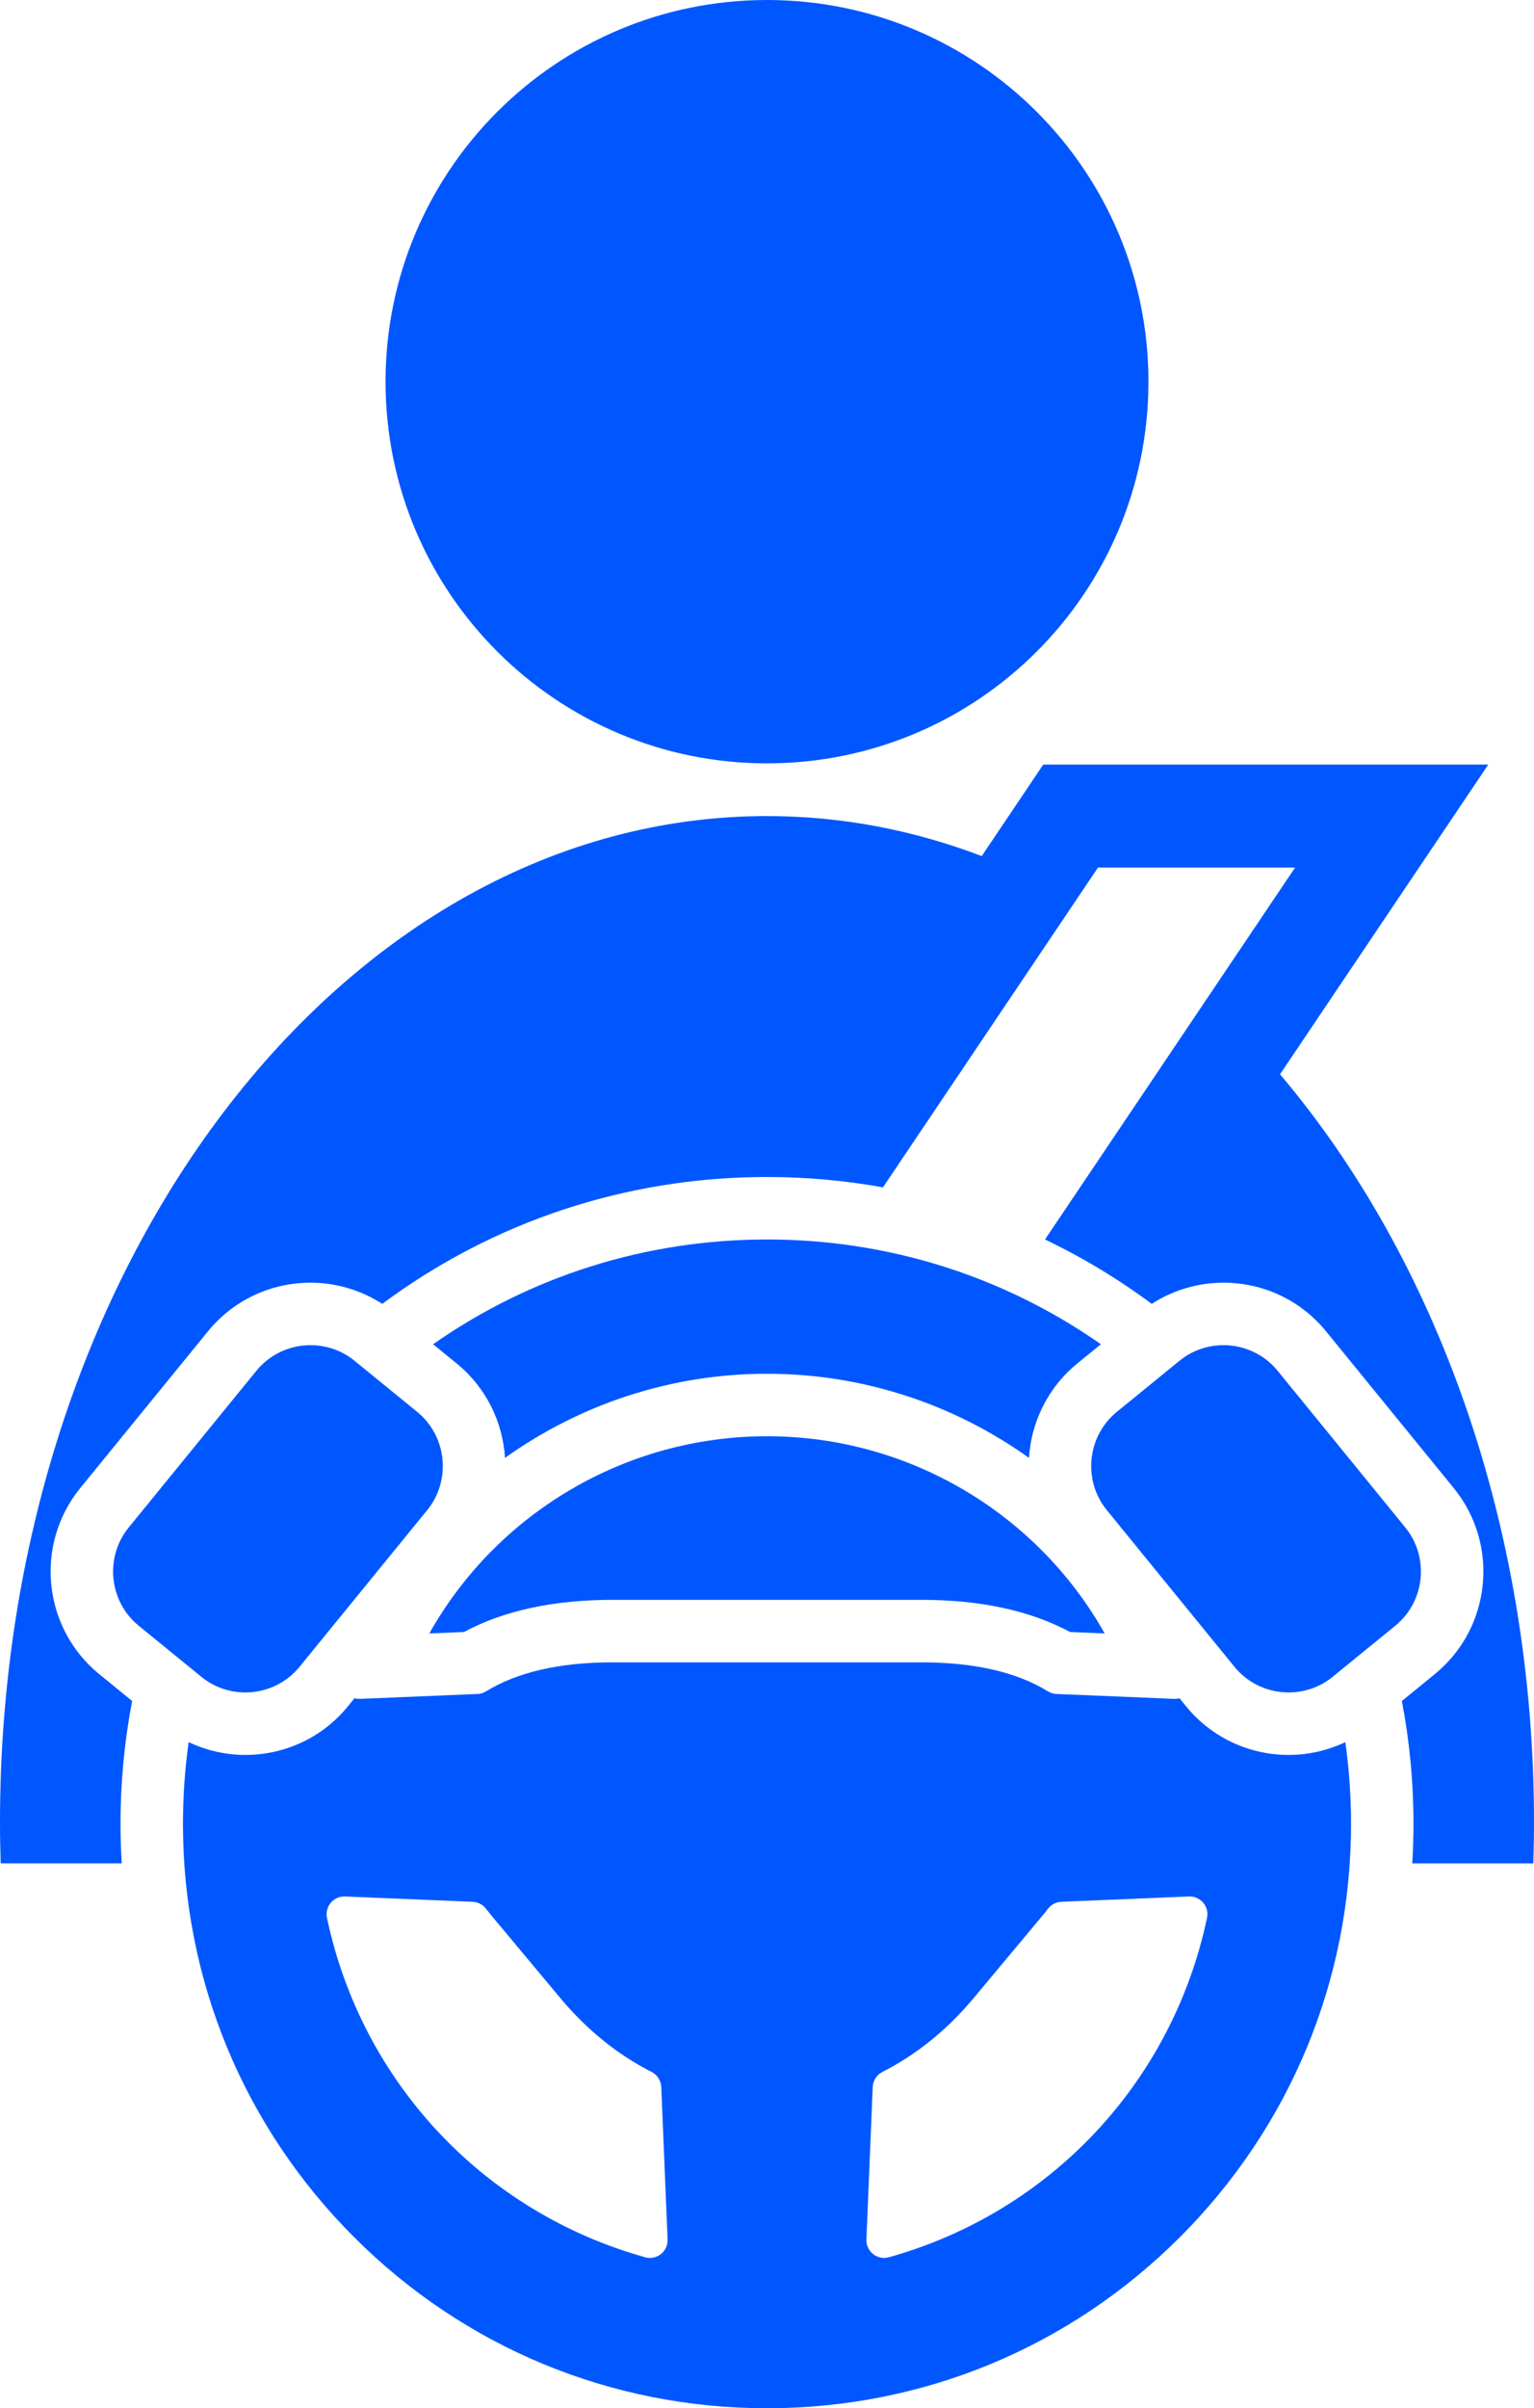
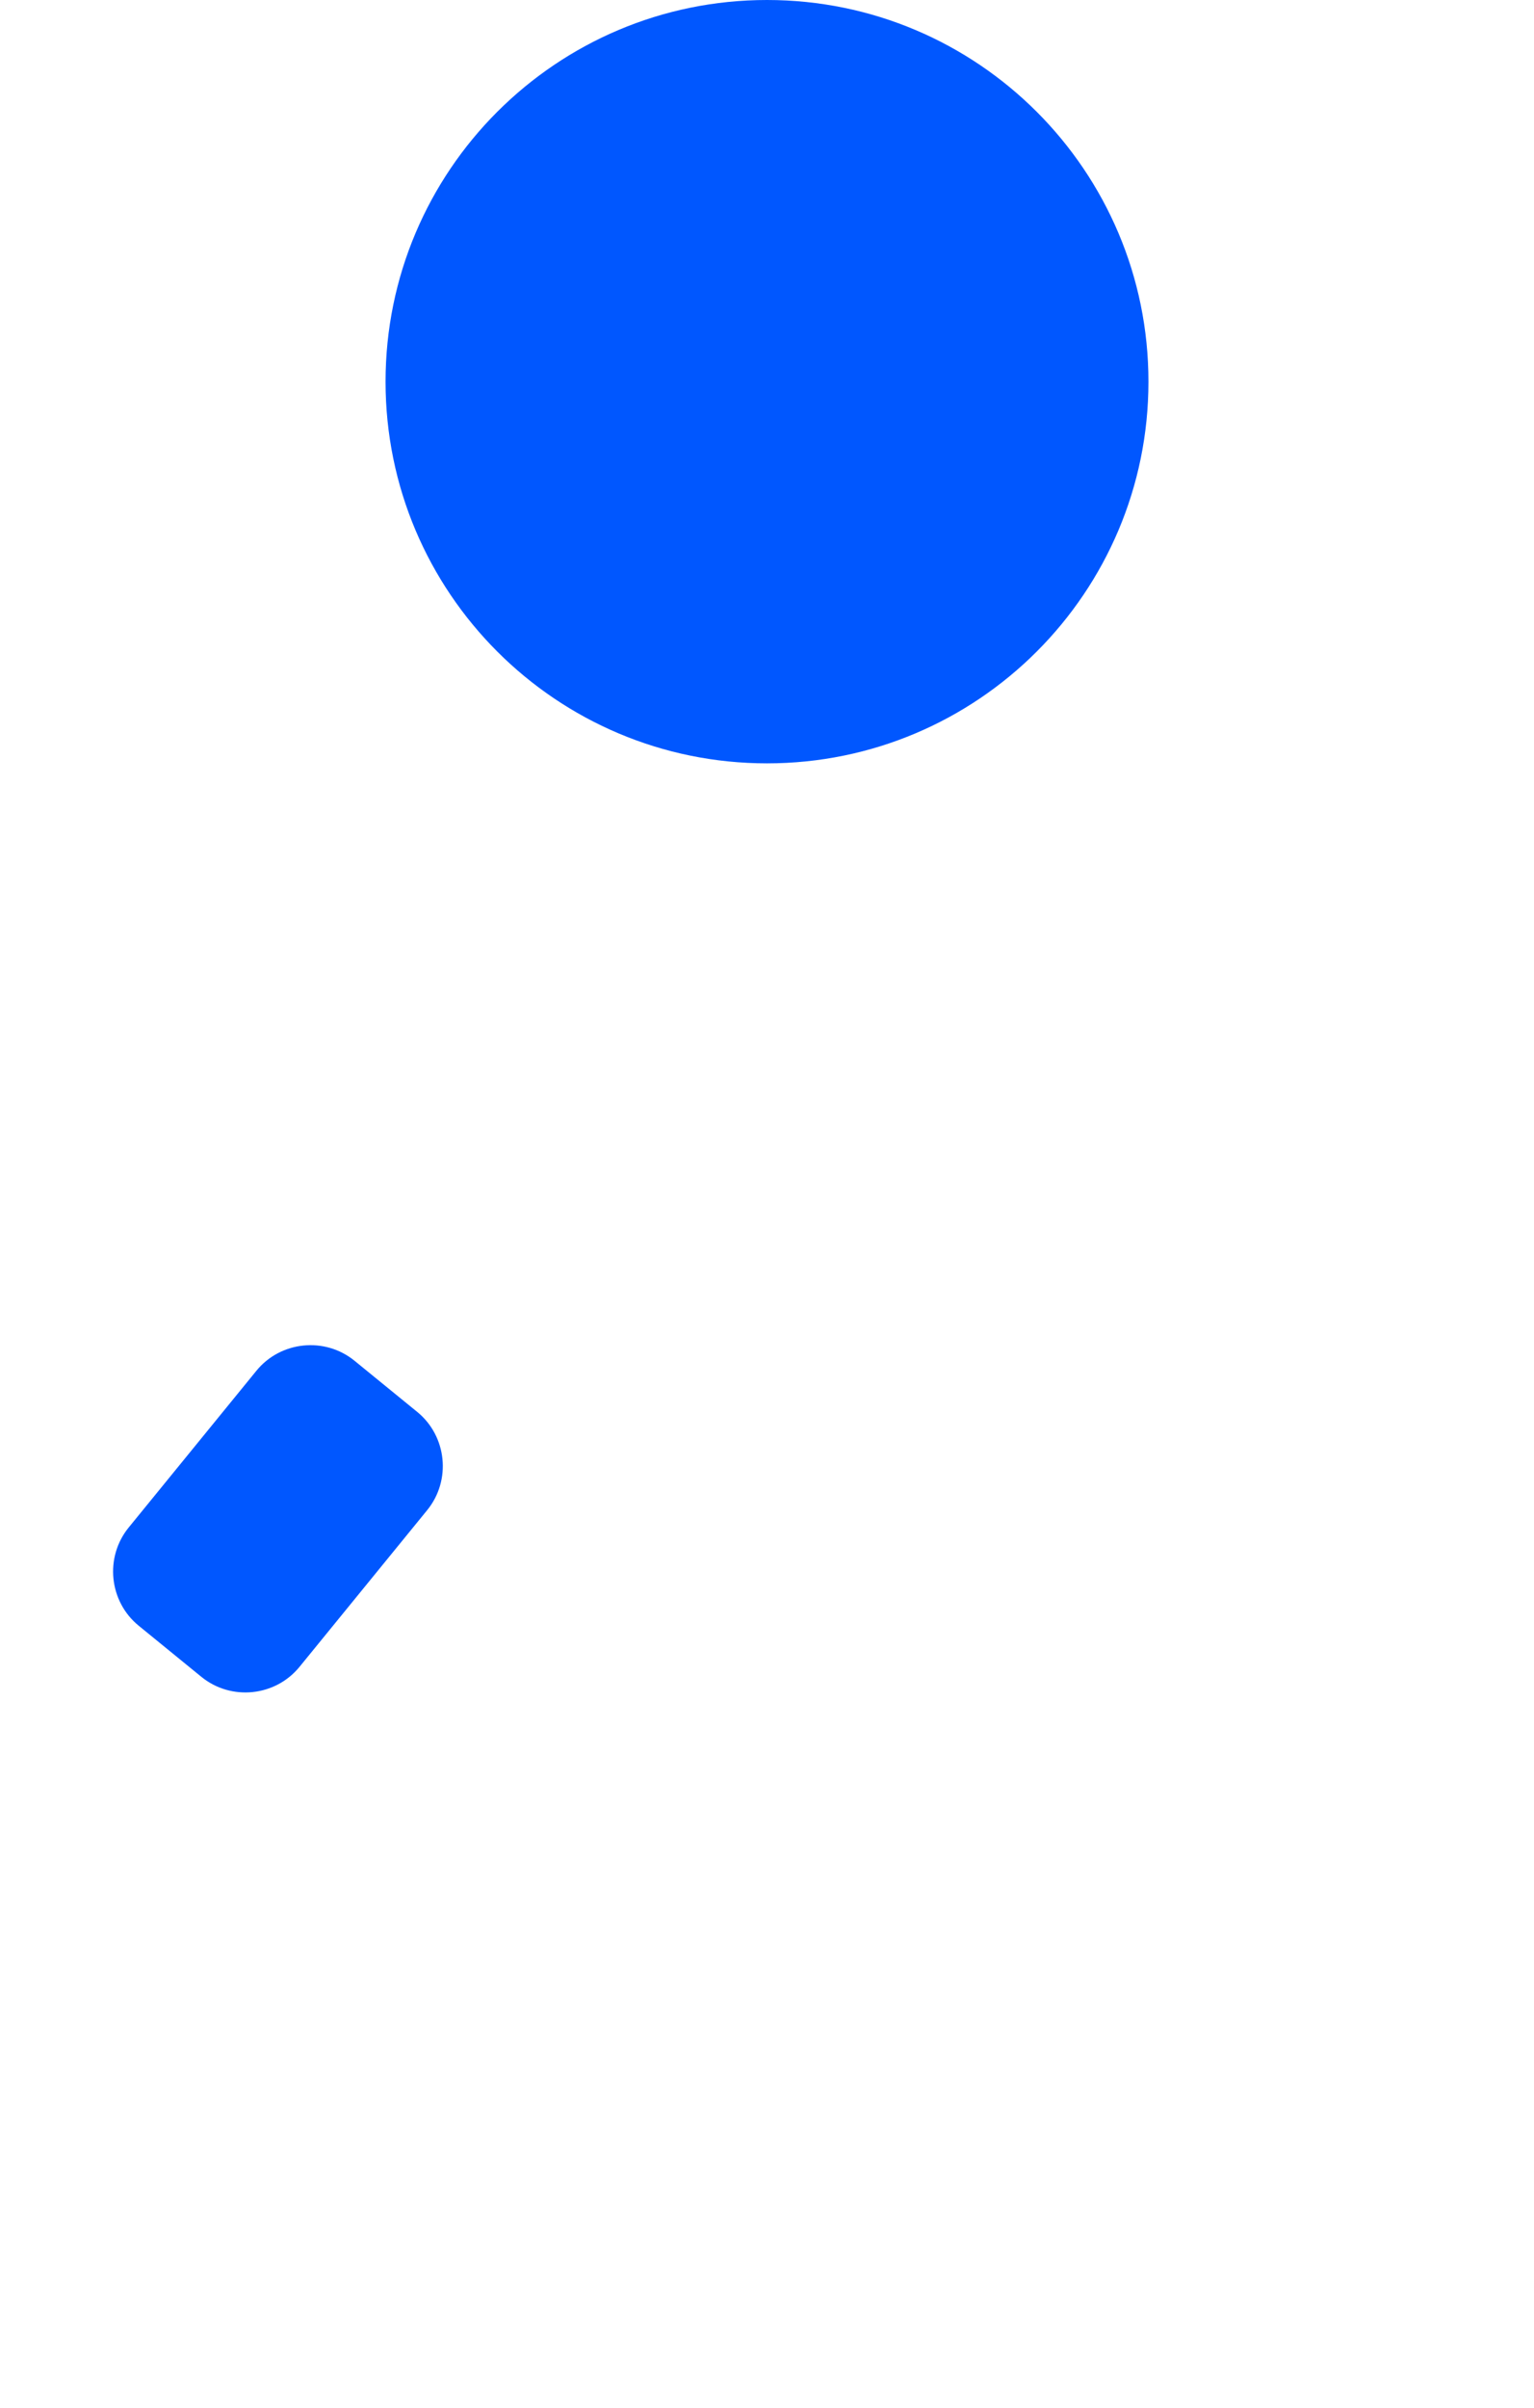
<svg xmlns="http://www.w3.org/2000/svg" version="1.1" id="contents" x="0px" y="0px" width="363.296px" height="570px" viewBox="0 0 363.296 570" enable-background="new 0 0 363.296 570" xml:space="preserve">
  <g>
    <g>
      <path fill="#0057FF" d="M181.648,0C131.756,0,91.31,40.446,91.31,90.338c0,49.892,40.445,90.338,90.338,90.338    s90.338-40.446,90.338-90.338C271.986,40.446,231.54,0,181.648,0z" />
    </g>
-     <path fill="#0057FF" d="M101.675,386.613l8.208-0.341c9.391-5.054,21.216-7.612,35.213-7.612h73.105   c13.998,0,25.825,2.558,35.211,7.611l8.207,0.341c-16.011-28.446-46.435-46.676-79.971-46.676   C148.109,339.936,117.685,358.165,101.675,386.613z" />
    <g>
      <path fill="#0057FF" d="M70.938,394.512c-5.744,7.046-16.209,8.111-23.255,2.367L32.85,384.786    c-7.046-5.744-8.111-16.209-2.367-23.255l30.233-37.083c5.744-7.046,16.209-8.111,23.255-2.367l14.833,12.093    c7.046,5.744,8.111,16.209,2.367,23.255L70.938,394.512z" />
    </g>
-     <path fill="#0057FF" d="M303.146,254.272l49.315-73.298H247.068l-14.567,21.651c-16.138-6.158-33.199-9.472-50.853-9.472   C81.326,193.152,0,299.767,0,431.284c0,3.264,0.064,6.509,0.163,9.742h28.67c-0.185-3.098-0.29-6.212-0.29-9.342   c0-9.872,0.937-19.599,2.751-29.085l-7.789-6.35c-13.384-10.911-15.395-30.677-4.483-44.062l30.233-37.083   c5.963-7.314,14.819-11.51,24.297-11.51c6.036,0,11.949,1.765,16.981,5.012c26.213-19.491,57.855-30.027,91.117-30.027   c9.309,0,18.489,0.834,27.461,2.45l50.928-75.696h46.678l-59.232,88.04c8.856,4.223,17.317,9.318,25.278,15.236   c5.033-3.248,10.947-5.014,16.985-5.014c9.478,0,18.334,4.195,24.296,11.51l30.233,37.083c10.911,13.384,8.9,33.15-4.484,44.062   l-7.79,6.351c1.815,9.487,2.751,19.213,2.751,29.085c0,3.13-0.105,6.244-0.29,9.342h28.669c0.1-3.232,0.164-6.478,0.164-9.742   C363.296,361.013,340.073,297.86,303.146,254.272z" />
    <g>
-       <path fill="#0057FF" d="M119.598,345.065c17.69-12.652,39.249-19.917,62.05-19.917c22.801,0,44.36,7.266,62.05,19.918    c0.521-8.423,4.409-16.613,11.45-22.353l5.579-4.548c-23.029-16.115-50.385-24.798-79.079-24.798    c-28.694,0-56.051,8.683-79.079,24.798l5.58,4.549C115.189,328.452,119.077,336.643,119.598,345.065z" />
-       <path fill="#0057FF" d="M305.194,415.366c-9.478,0-18.334-4.195-24.297-11.509l-1.549-1.899c-0.345,0.091-0.703,0.143-1.066,0.143    l-0.175-0.003l-27.896-1.157c-0.718-0.03-1.421-0.245-2.031-0.623c-7.388-4.558-17.475-6.868-29.979-6.868h-73.105    c-12.506,0-22.593,2.312-29.982,6.87c-0.611,0.377-1.312,0.592-2.03,0.622l-27.882,1.157l-0.188,0.004    c-0.363,0-0.721-0.052-1.067-0.144l-1.547,1.898c-5.964,7.315-14.82,11.509-24.297,11.509c-4.666,0-9.258-1.057-13.428-3.034    c-0.885,6.358-1.344,12.819-1.344,19.351c0,36.946,14.388,71.68,40.512,97.805S144.703,570,181.648,570    s71.679-14.388,97.805-40.512c26.125-26.126,40.512-60.859,40.512-97.805c0-6.532-0.459-12.992-1.344-19.351    C314.452,414.309,309.86,415.366,305.194,415.366z M156.519,533.508c-0.739,0.585-1.666,0.908-2.605,0.908    c-0.384-0.001-0.766-0.053-1.133-0.155c-38.259-10.687-67.129-41.466-75.343-80.326c-0.266-1.259,0.071-2.597,0.902-3.579    c0.799-0.946,1.968-1.488,3.206-1.488l0.174,0.003l30.21,1.253c1.229,0.051,2.369,0.635,3.129,1.604    c0.57,0.725,1.164,1.459,1.765,2.179l15.9,19.034c6.246,7.478,13.51,13.351,21.592,17.459c1.351,0.686,2.23,2.054,2.293,3.568    l1.496,36.076C158.162,531.381,157.568,532.677,156.519,533.508z M285.858,453.932c-8.212,38.861-37.082,69.64-75.345,80.328    c-0.366,0.103-0.745,0.155-1.127,0.155c-0.943,0-1.869-0.322-2.607-0.907c-1.05-0.832-1.644-2.128-1.589-3.466l1.497-36.076    c0.063-1.514,0.941-2.882,2.293-3.568c8.082-4.108,15.348-9.982,21.592-17.458l15.898-19.032c0.606-0.725,1.2-1.46,1.767-2.182    c0.759-0.969,1.9-1.553,3.129-1.604l30.219-1.253l0.167-0.003c1.238,0,2.407,0.542,3.206,1.488    C285.8,451.35,286.128,452.655,285.858,453.932z" />
-     </g>
+       </g>
    <g>
-       <path fill="#0057FF" d="M292.359,394.512c5.744,7.046,16.209,8.111,23.255,2.367l14.833-12.093    c7.046-5.744,8.111-16.209,2.367-23.255l-30.233-37.083c-5.744-7.046-16.209-8.111-23.255-2.367l-14.833,12.093    c-7.046,5.744-8.111,16.209-2.367,23.255L292.359,394.512z" />
-     </g>
+       </g>
  </g>
</svg>